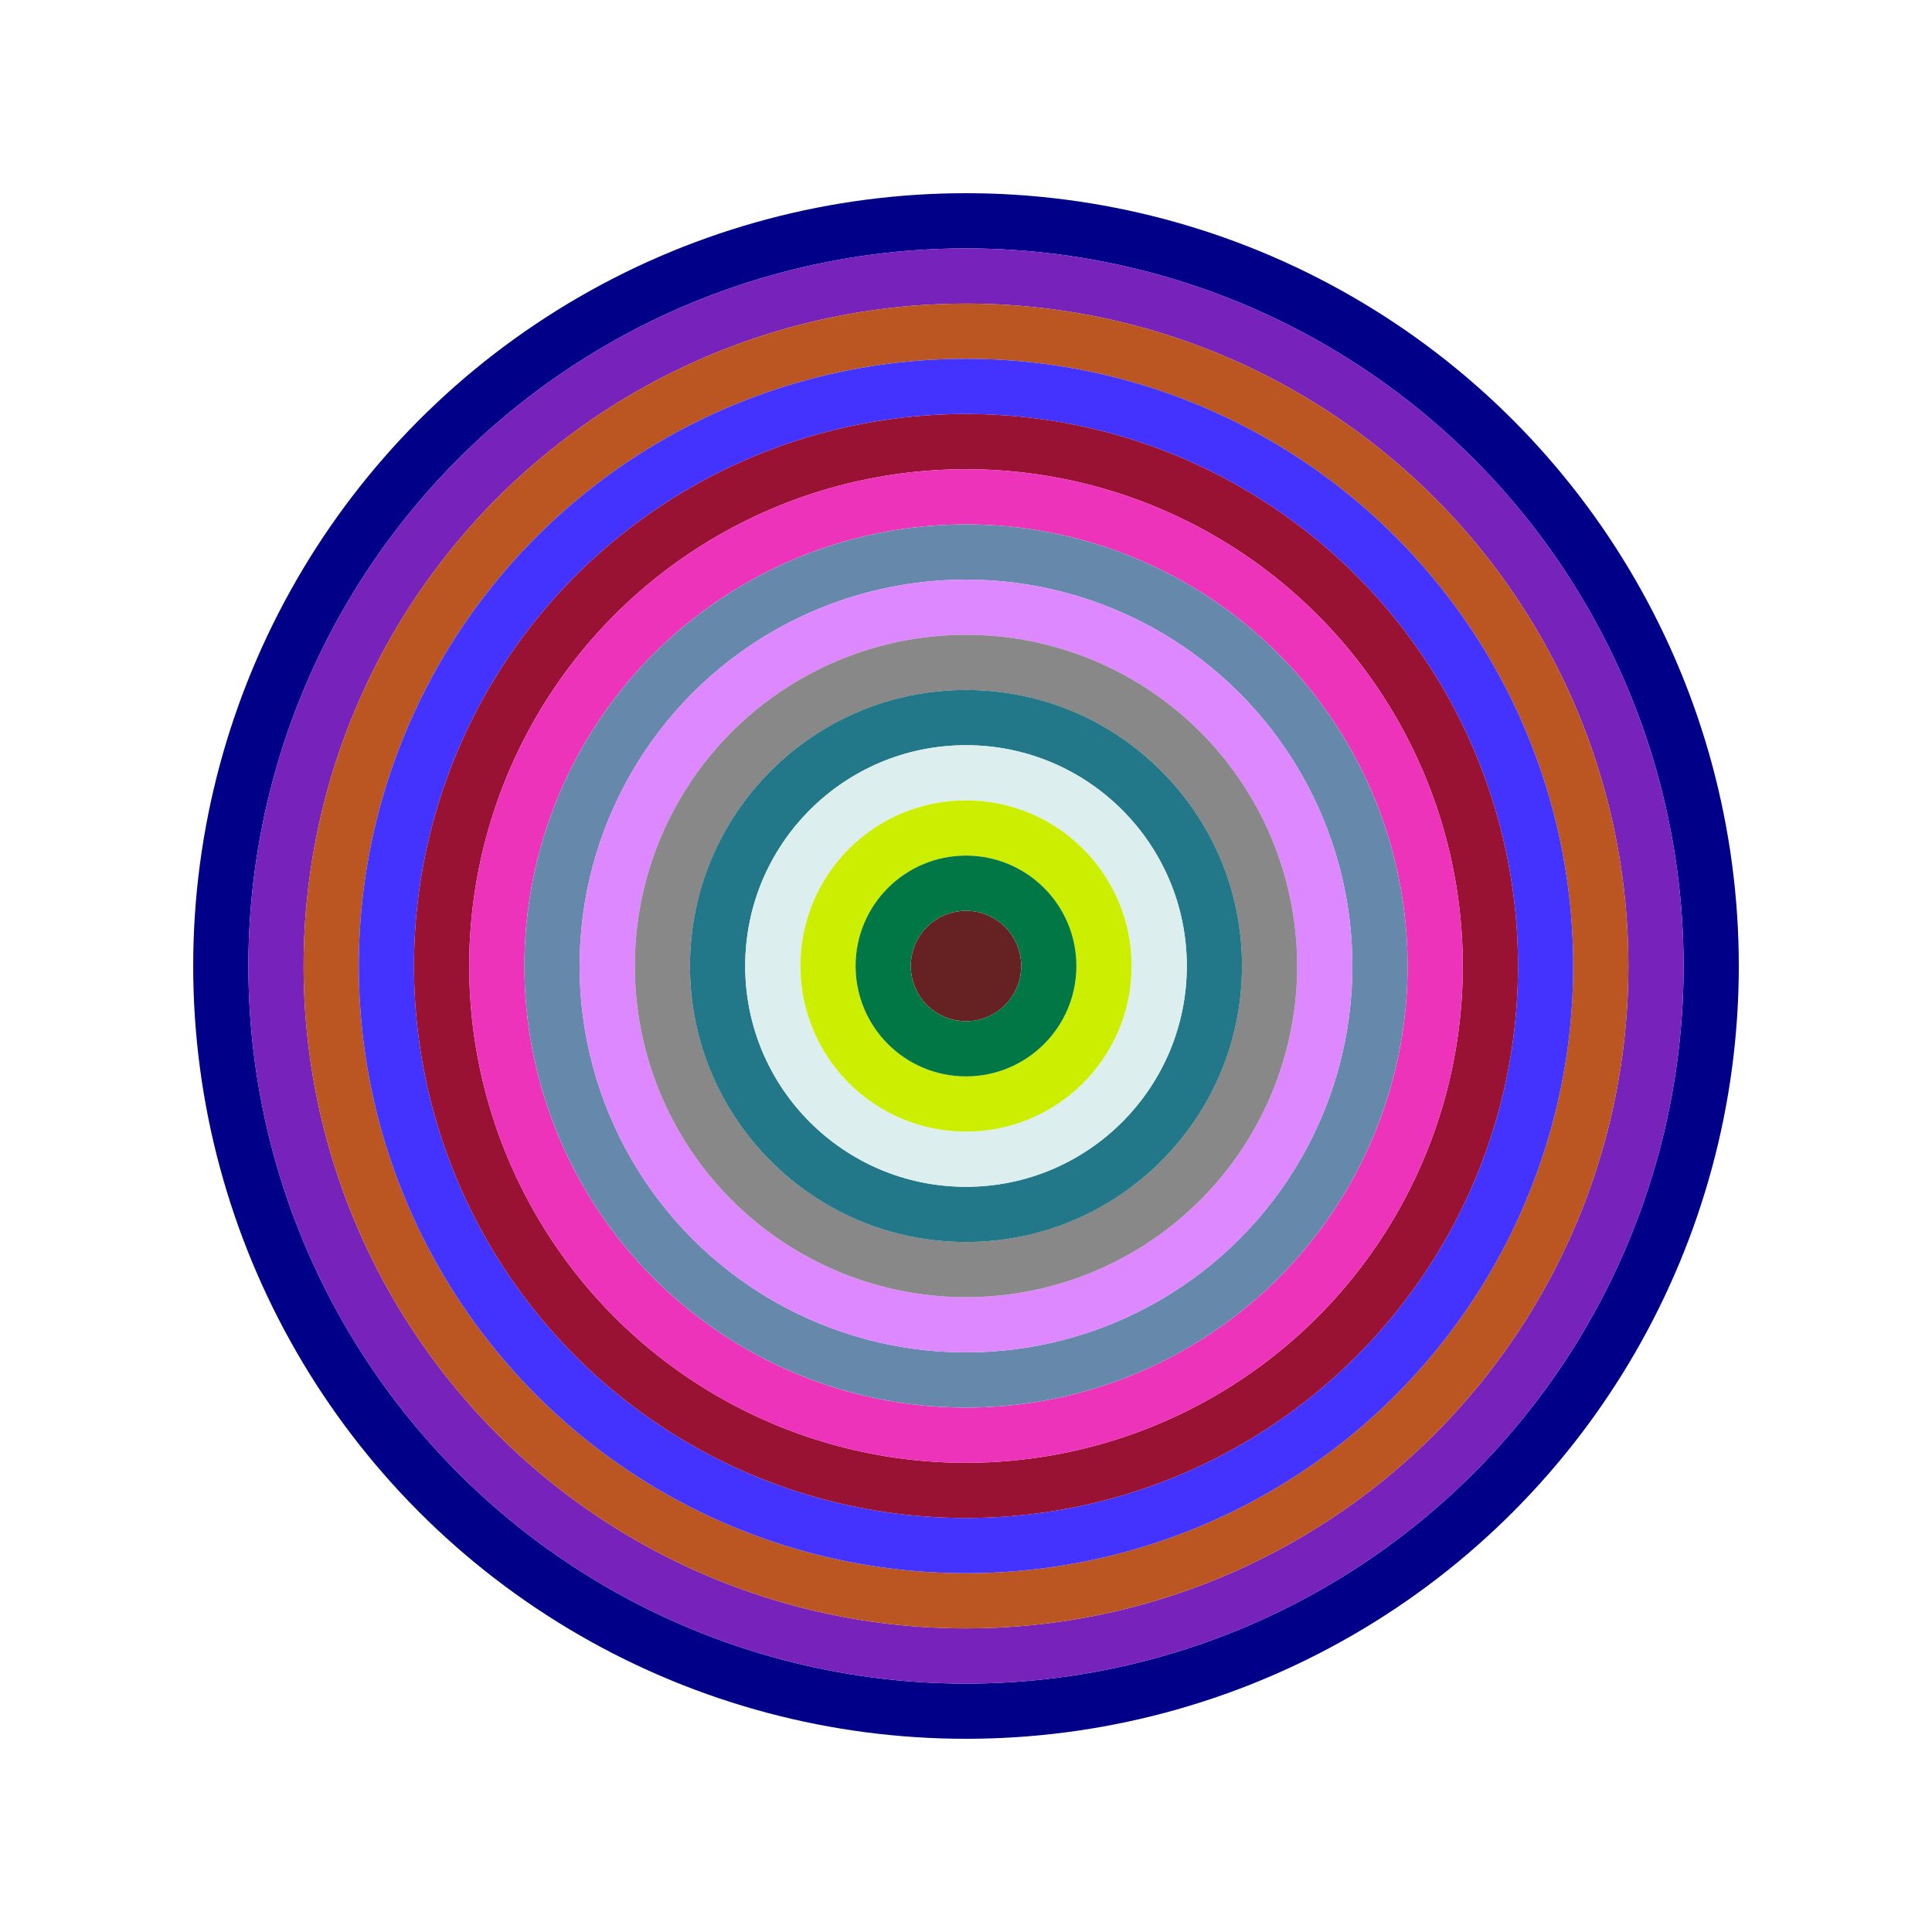
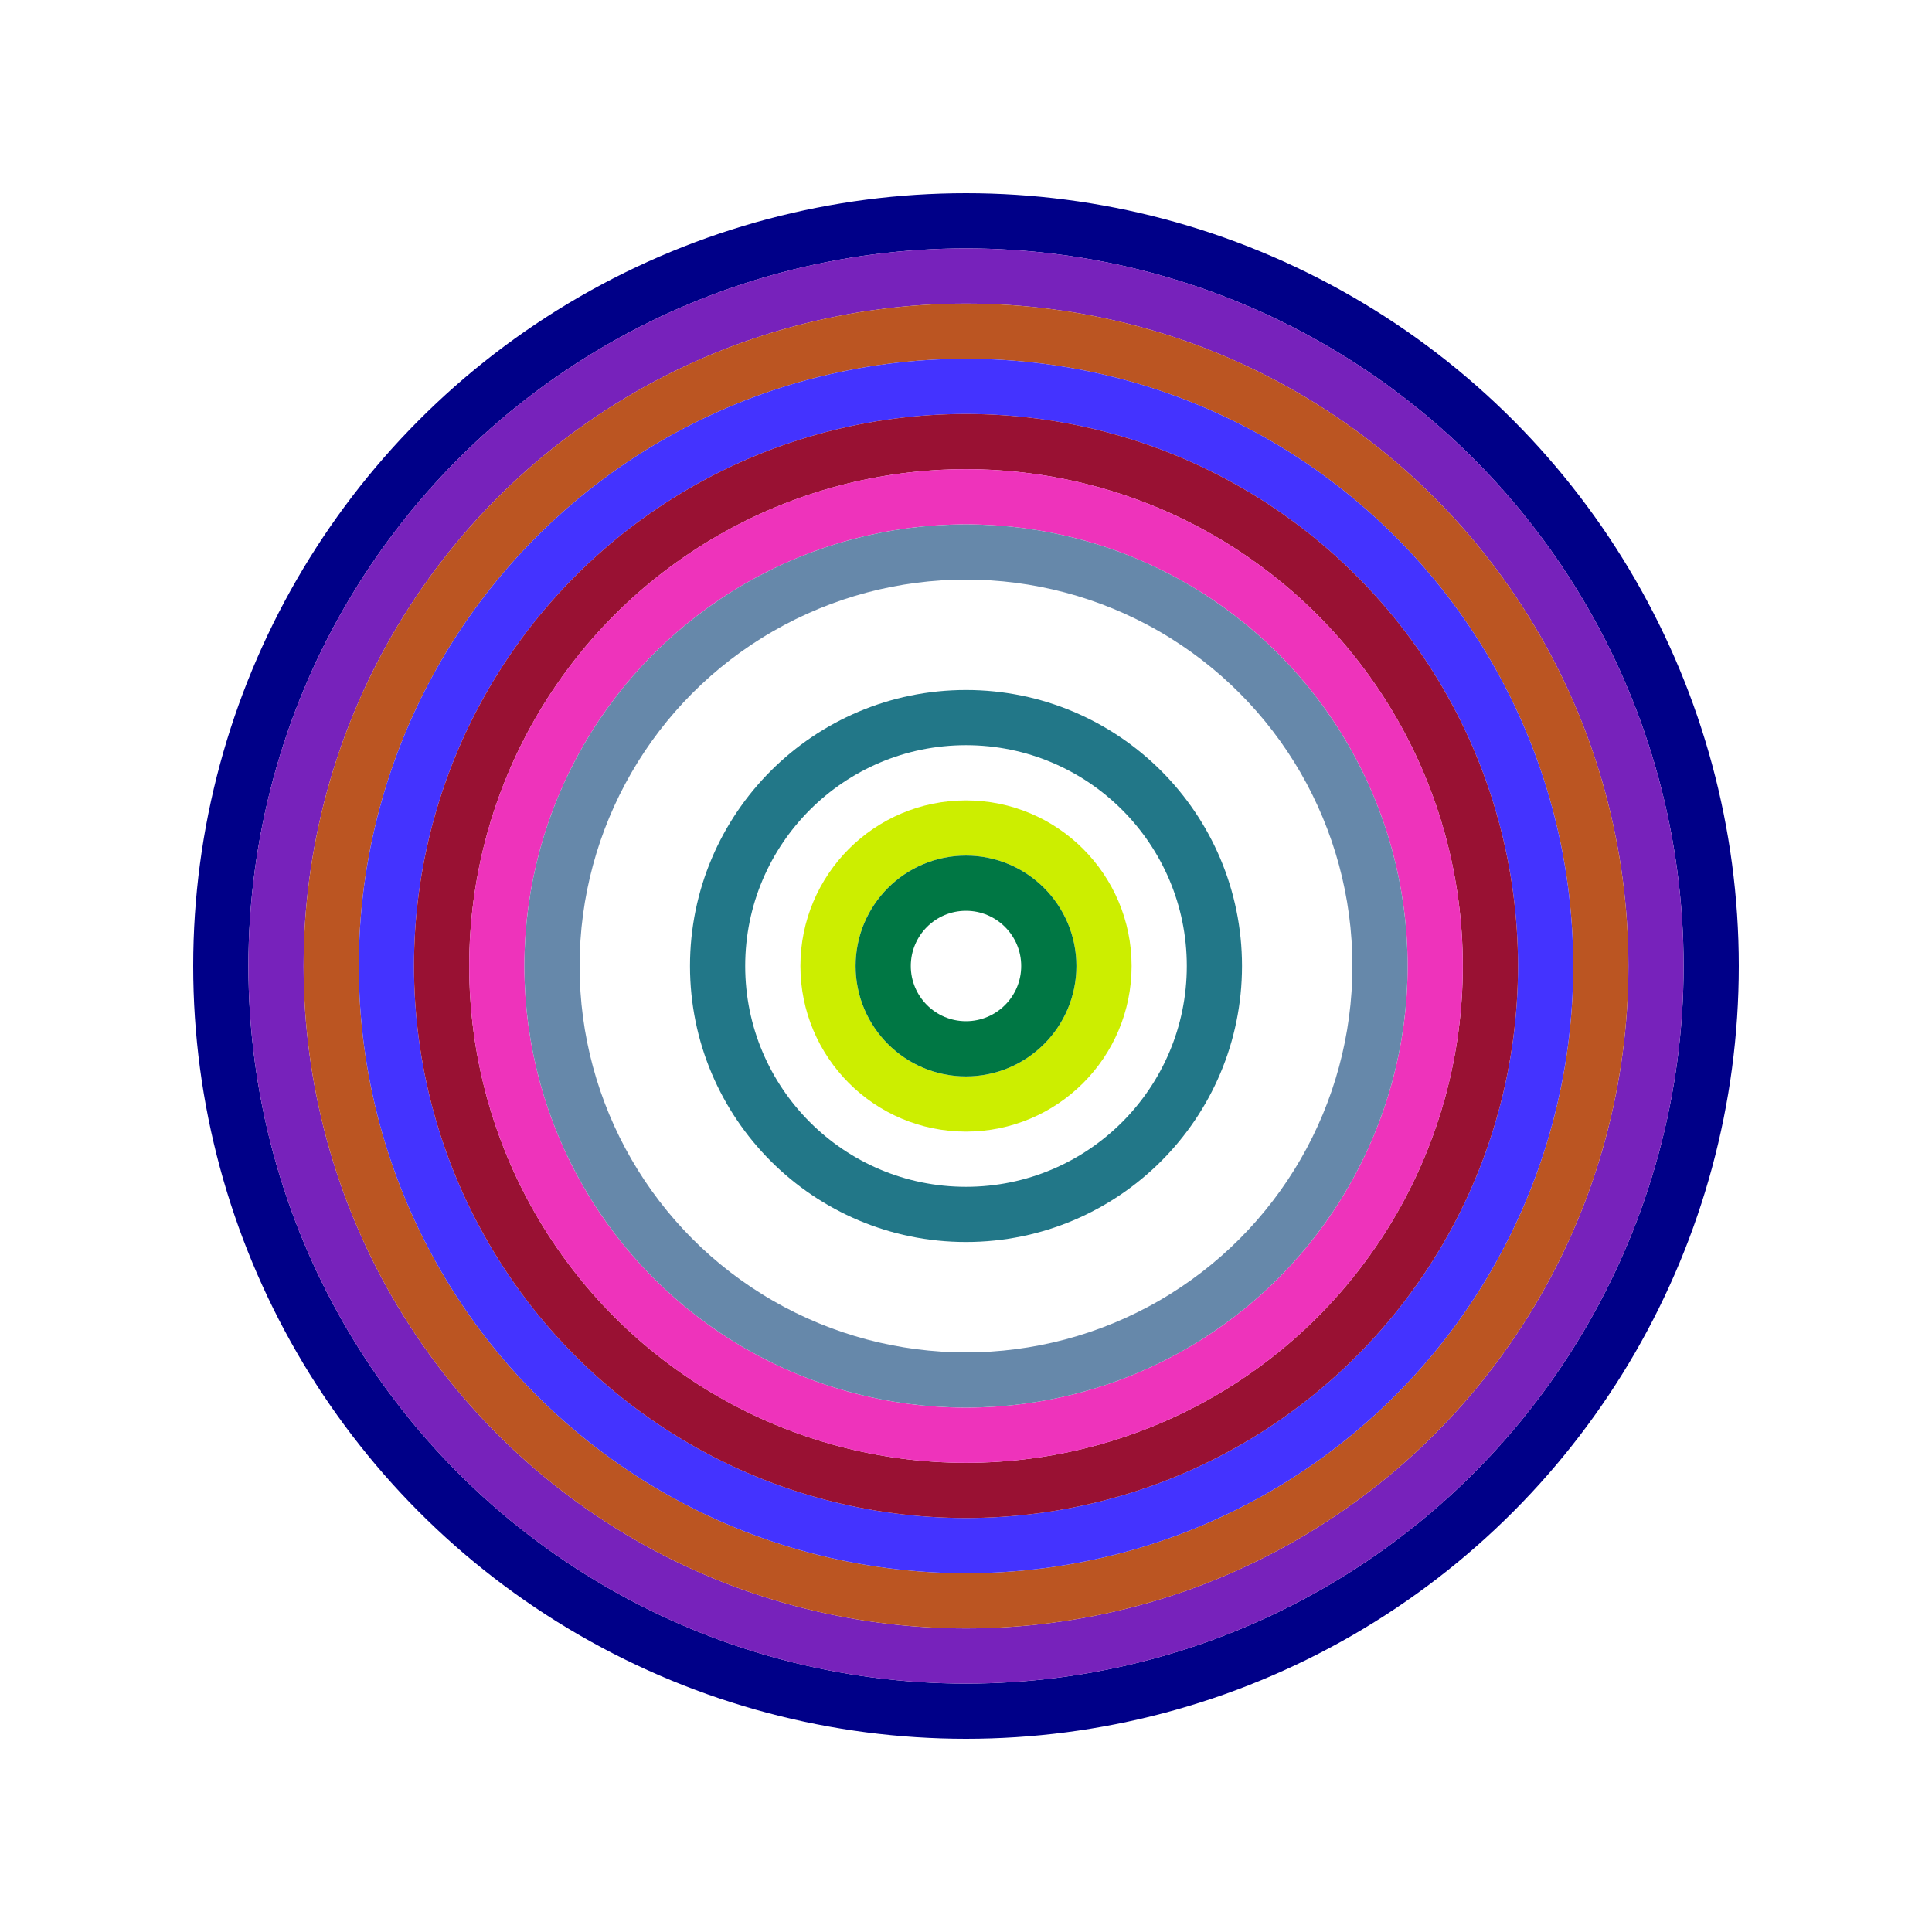
<svg xmlns="http://www.w3.org/2000/svg" id="0x872Bb5243F913e3B68Ad8F888278DEeCe0074622" viewBox="0 0 700 700">
  <style>.a{stroke-width:20;}</style>
  <g class="a" fill="none">
    <circle cx="350" cy="350" r="270" stroke="#008" />
    <circle cx="350" cy="350" r="250" stroke="#72B" />
    <circle cx="350" cy="350" r="230" stroke="#b52" />
    <circle cx="350" cy="350" r="210" stroke="#43F" />
    <circle cx="350" cy="350" r="190" stroke="#913" />
    <circle cx="350" cy="350" r="170" stroke="#e3B" />
    <circle cx="350" cy="350" r="150" stroke="#68A" />
-     <circle cx="350" cy="350" r="130" stroke="#d8F" />
-     <circle cx="350" cy="350" r="110" stroke="#888" />
    <circle cx="350" cy="350" r="90" stroke="#278" />
-     <circle cx="350" cy="350" r="70" stroke="#DEe" />
    <circle cx="350" cy="350" r="50" stroke="#Ce0" />
    <circle cx="350" cy="350" r="30" stroke="#074" />
-     <circle cx="350" cy="350" r="10" stroke="#622" />
  </g>
</svg>